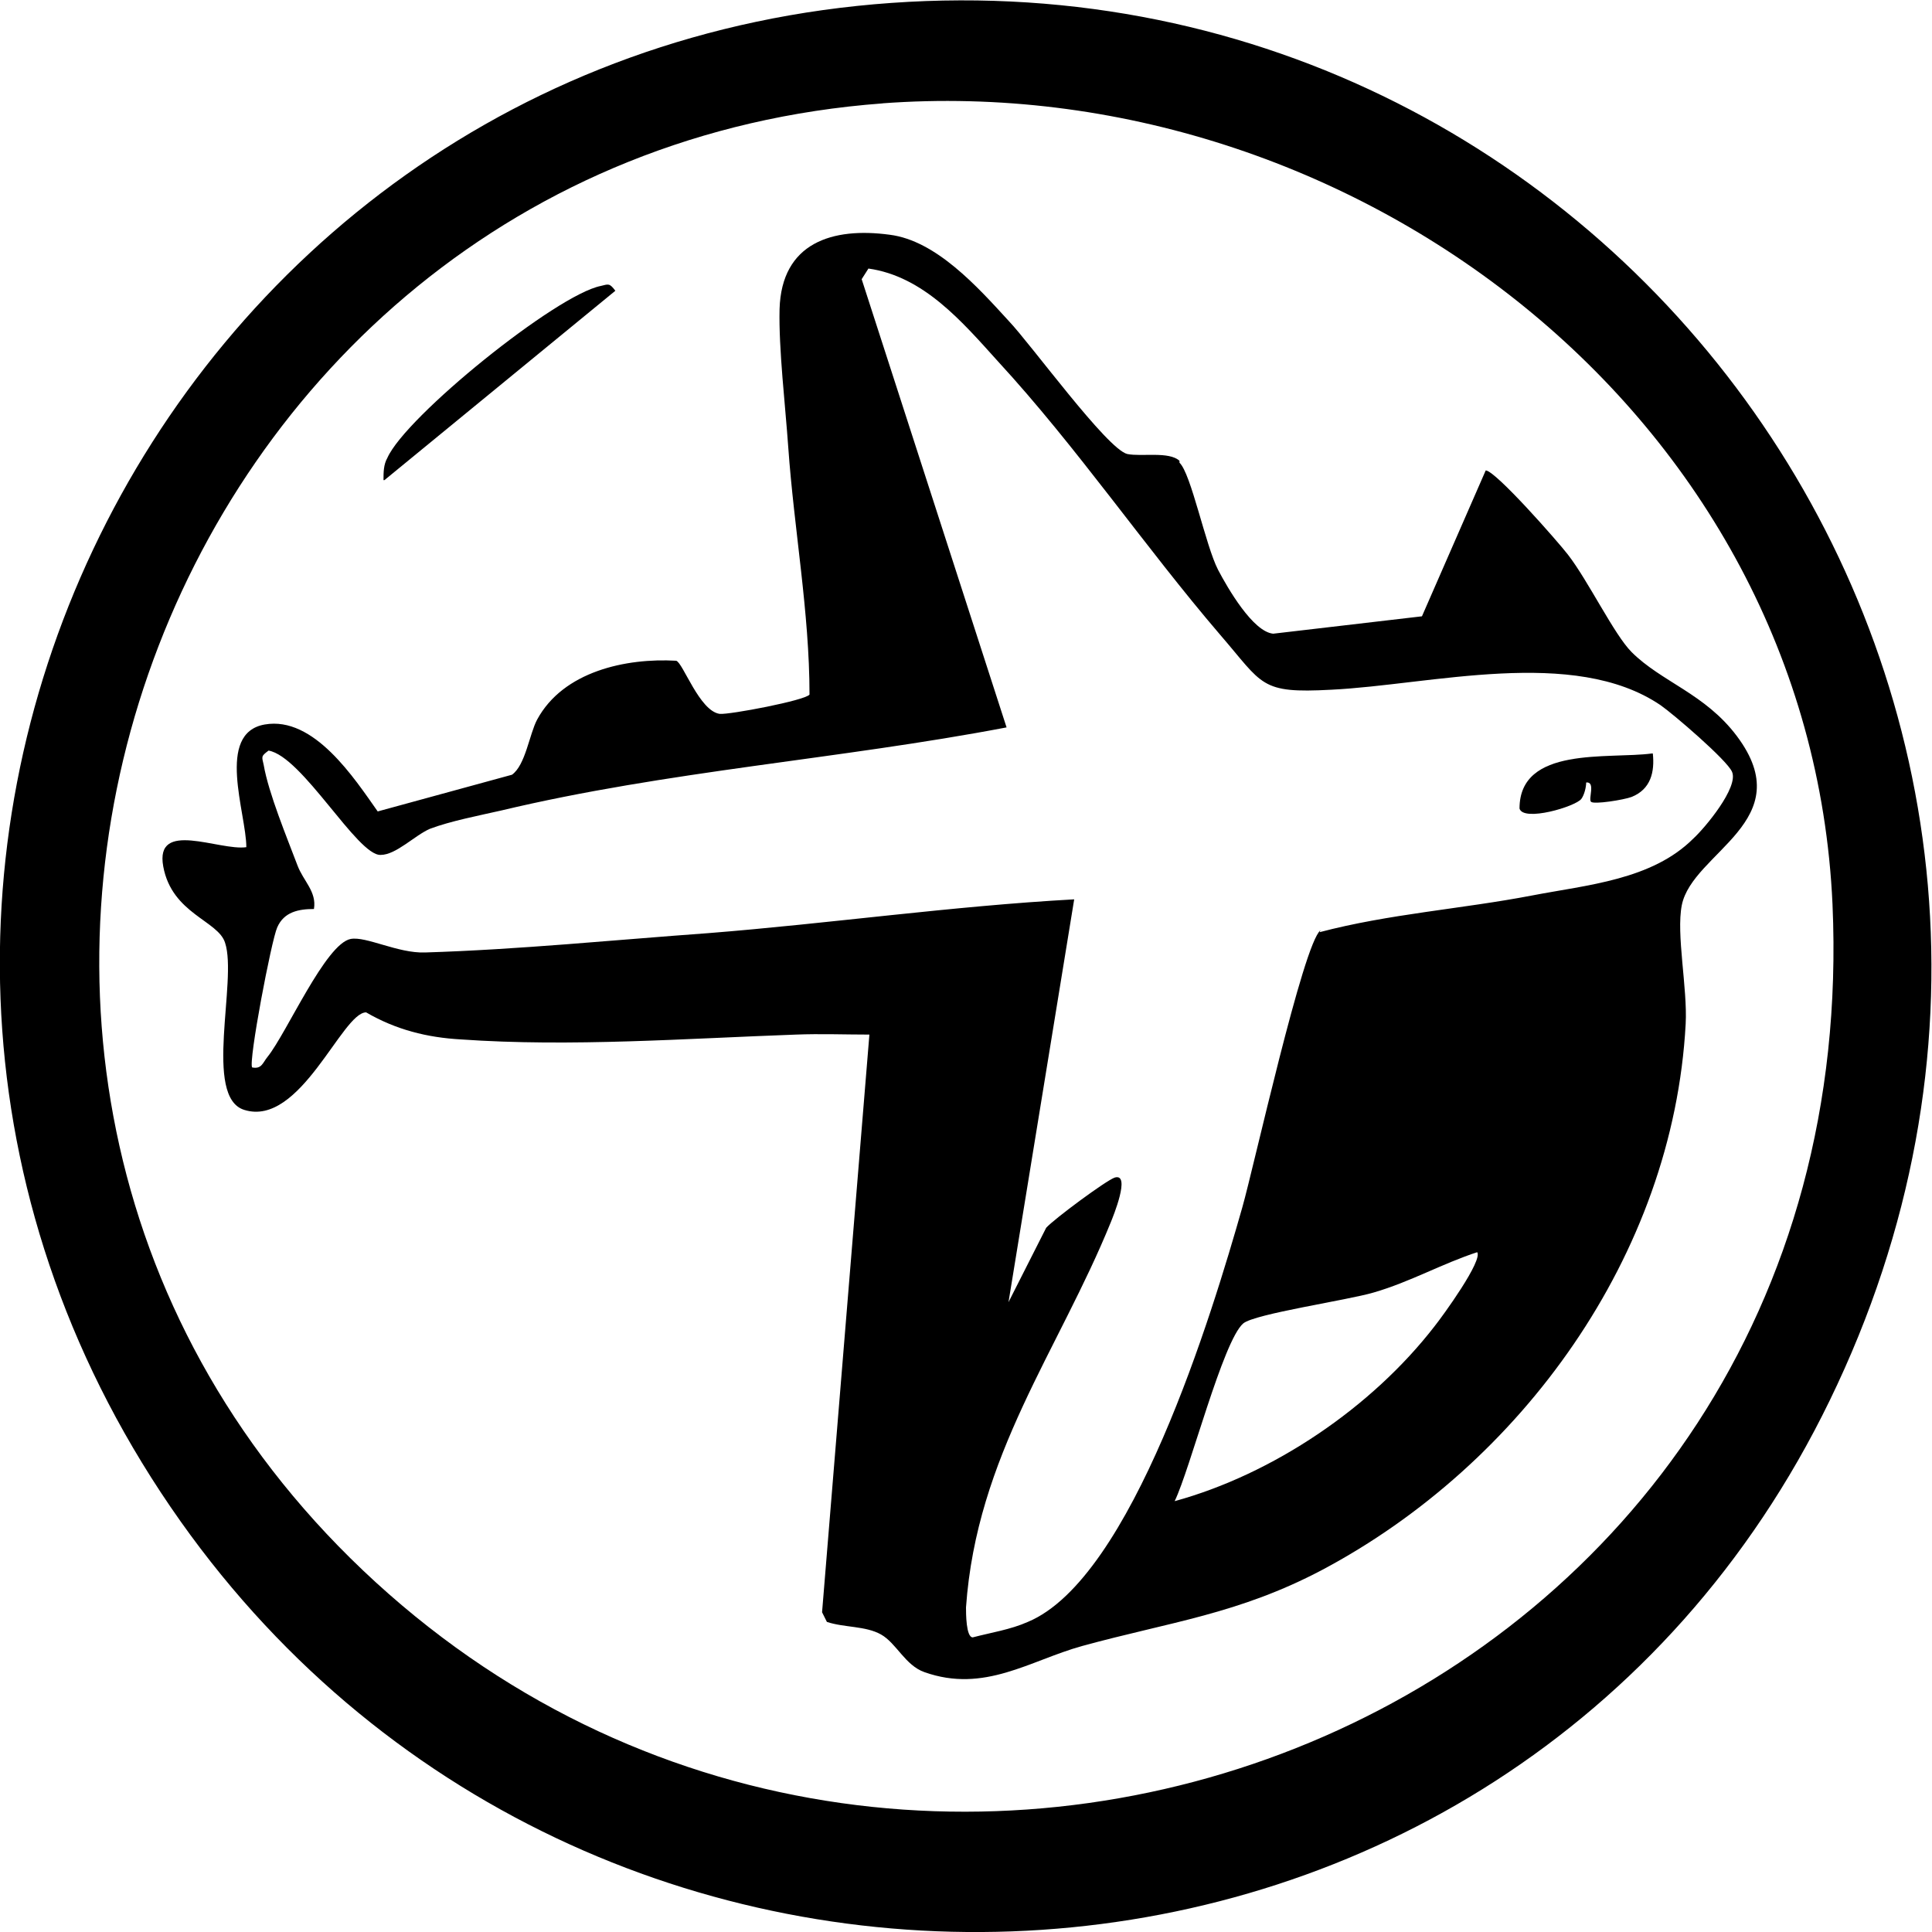
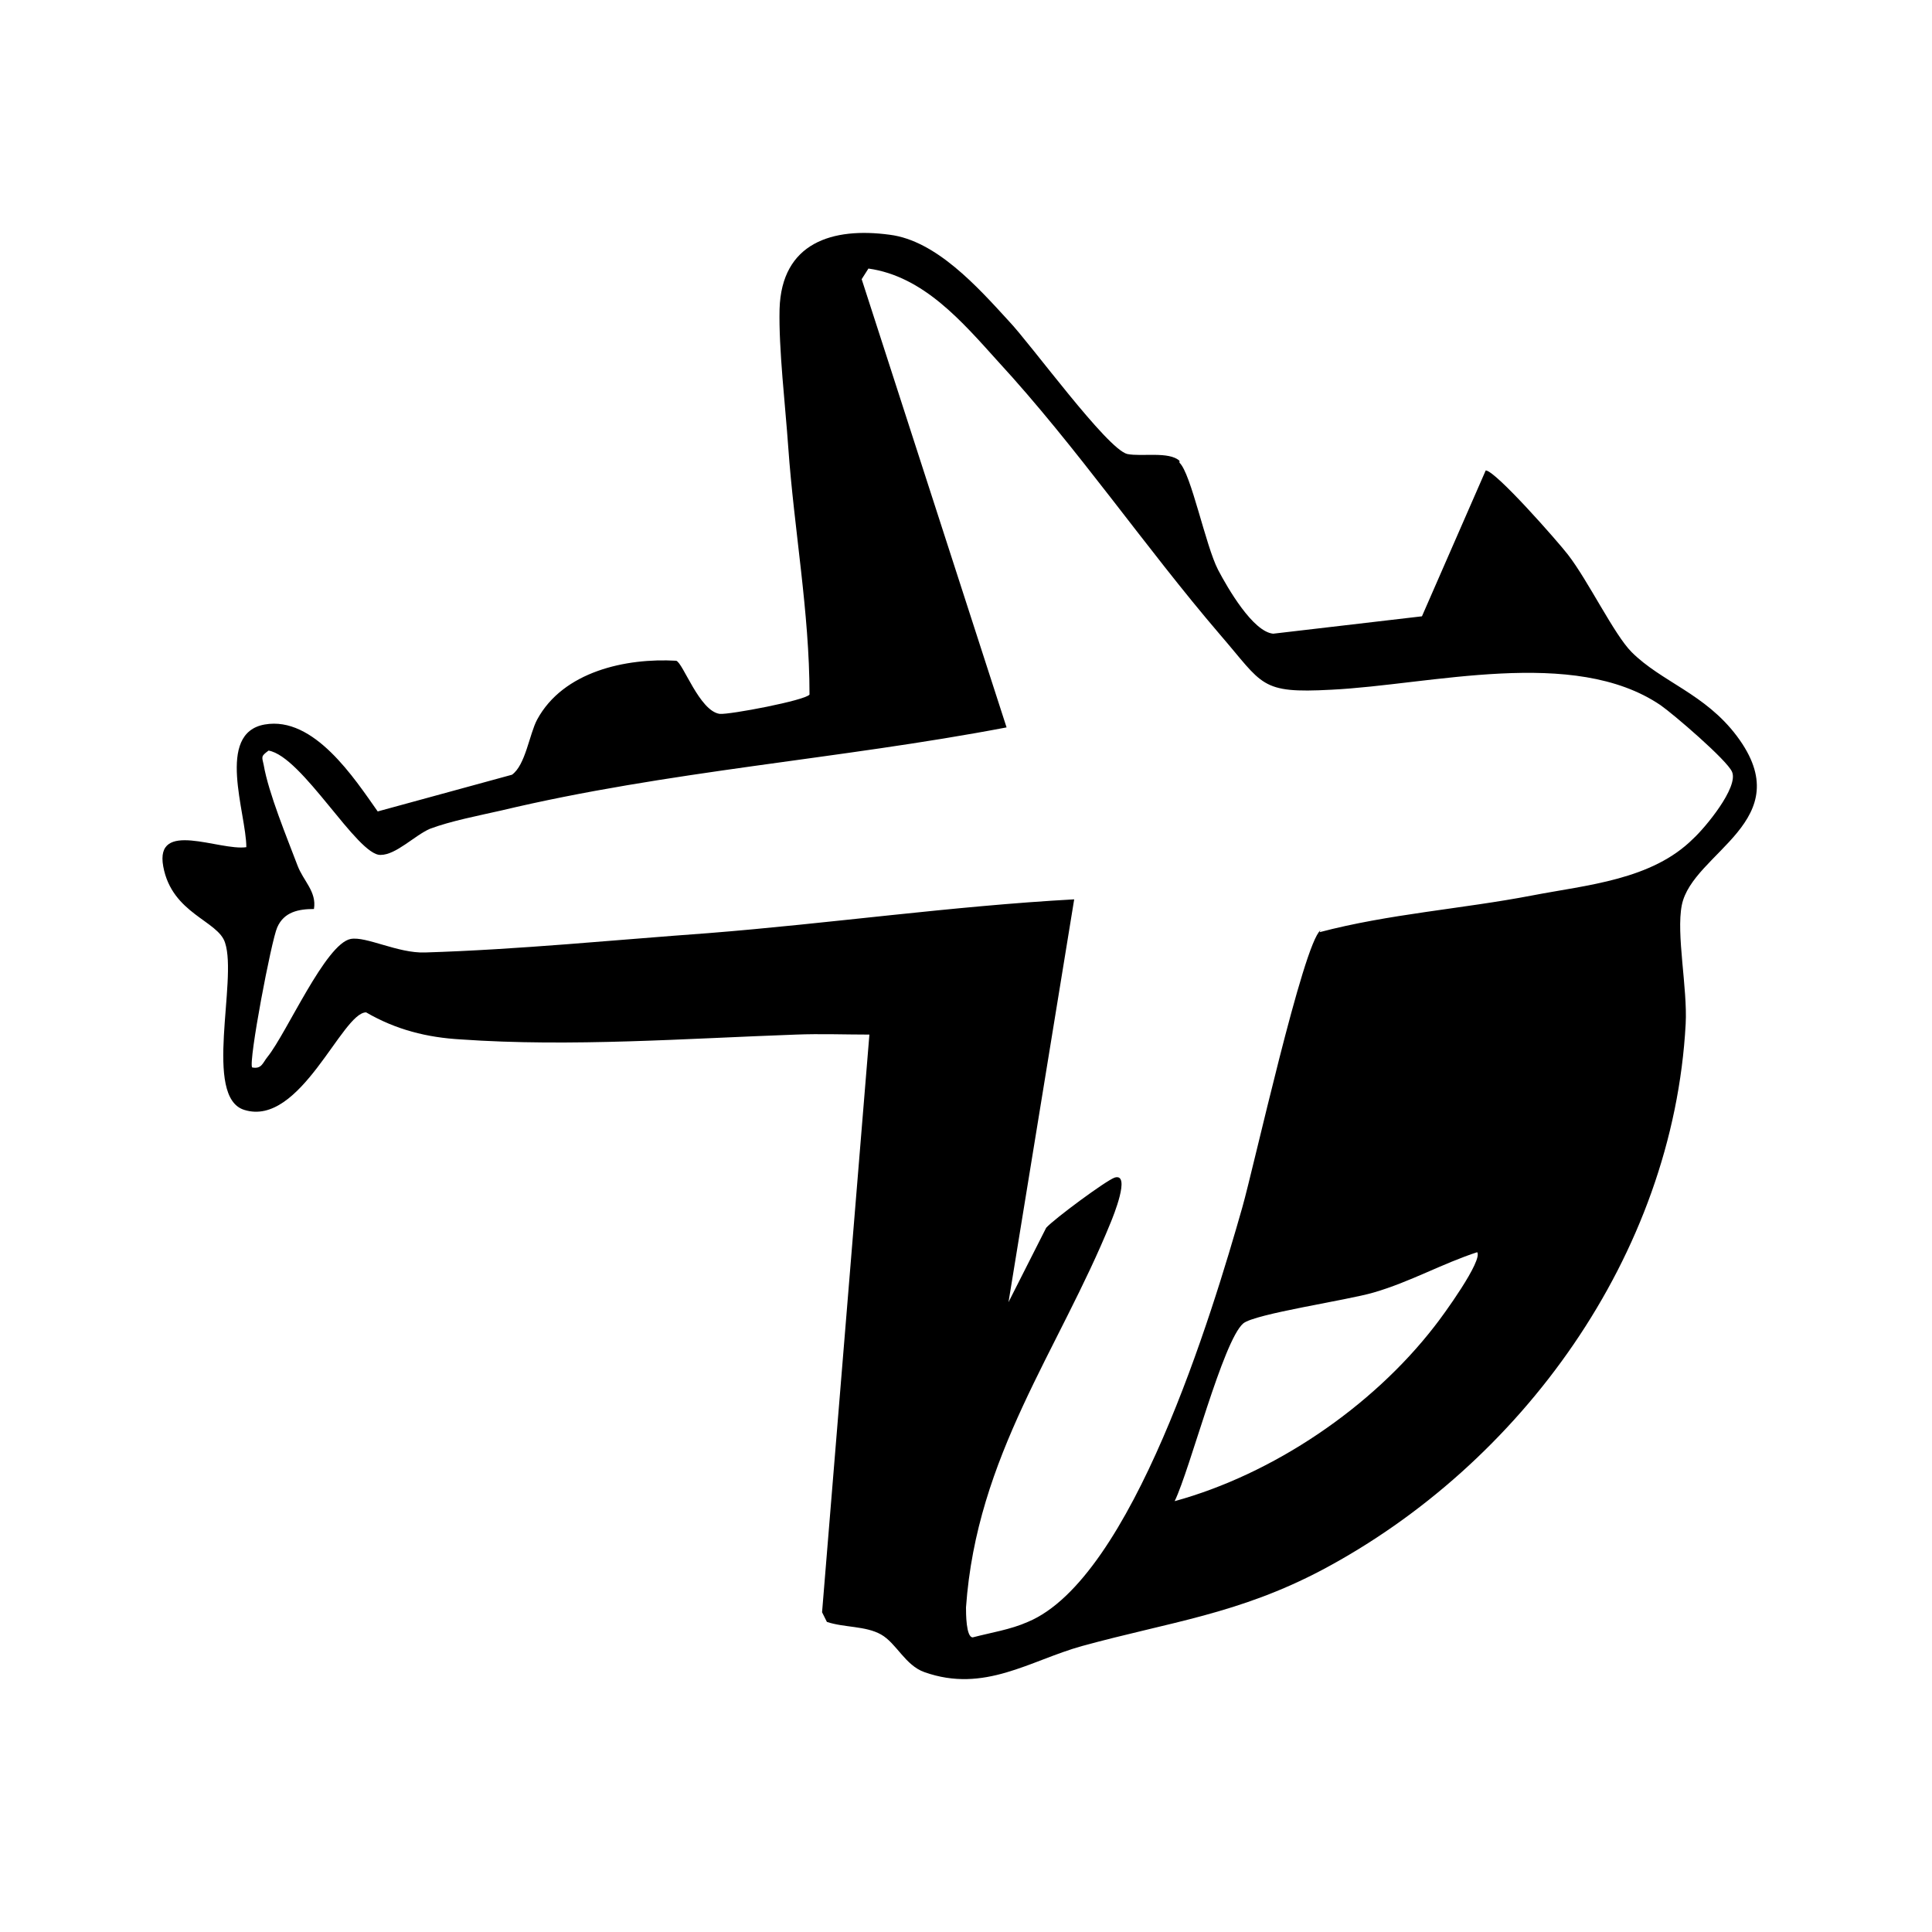
<svg xmlns="http://www.w3.org/2000/svg" id="Layer_1" version="1.1" viewBox="0 0 20 20">
-   <path d="M9.23.03c7.64-.54,13.17,7.36,9.71,14.47-3.32,6.83-12.74,7.36-17.07,1.25C-2.67,9.34,1.54.57,9.23.03ZM9.14,1.07C1.57,1.63-1.82,11.16,3.89,16.38s15.45,1.37,15.08-7.02c-.23-5.08-5-8.65-9.84-8.29Z" />
  <path d="M12.21,4.79c.12.11.27.86.4,1.11.1.19.36.64.57.66l1.54-.18.66-1.51c.1,0,.75.74.85.87.21.27.48.83.66,1.01.31.31.76.43,1.09.87.66.88-.46,1.2-.57,1.75-.06.3.06.86.04,1.23-.13,2.4-1.71,4.56-3.76,5.65-.87.46-1.58.54-2.49.79-.54.15-1.01.49-1.63.27-.2-.07-.29-.3-.45-.39s-.38-.07-.56-.13l-.05-.1.49-5.98c-.25,0-.51-.01-.76,0-1.13.04-2.33.13-3.47.05-.35-.02-.67-.1-.98-.28-.25,0-.68,1.19-1.26,1.01-.43-.13-.07-1.34-.2-1.73-.07-.23-.55-.3-.64-.79s.58-.16.86-.2c0-.35-.32-1.18.19-1.27s.93.56,1.17.9l1.39-.38c.14-.1.18-.42.26-.57.27-.5.92-.64,1.44-.61.07.02.24.52.45.55.1.01.89-.14.93-.2,0-.85-.16-1.71-.22-2.56-.03-.43-.1-1.02-.09-1.43.02-.69.55-.85,1.14-.77.48.06.91.54,1.23.89.23.24,1.02,1.33,1.23,1.38.15.03.43-.03.54.07ZM13.66,9.65c.72-.19,1.47-.24,2.2-.38.57-.11,1.24-.16,1.67-.59.12-.11.47-.53.4-.69-.05-.12-.61-.6-.74-.69-.9-.61-2.38-.21-3.41-.16-.74.04-.7-.05-1.15-.57-.78-.91-1.48-1.94-2.3-2.83-.37-.41-.77-.88-1.34-.96l-.07.11,1.5,4.64c-1.73.33-3.51.45-5.23.86-.22.05-.53.11-.74.19-.16.07-.35.27-.51.27-.24.01-.81-1.02-1.16-1.08-.08.06-.07.06-.05.15.05.29.24.75.35,1.04.06.16.2.27.17.45-.16,0-.31.03-.38.19-.06.13-.3,1.39-.26,1.45.1.02.11-.05.16-.11.2-.25.6-1.17.86-1.22.16-.03.49.15.77.14.97-.03,1.96-.13,2.93-.2,1.26-.1,2.52-.28,3.79-.35l-.68,4.17.39-.77c.08-.09.62-.49.71-.52.17-.05-.02.41-.04.46-.54,1.33-1.39,2.42-1.5,3.99,0,.06,0,.31.07.31.19-.05.39-.08.57-.16,1.08-.45,1.91-3.2,2.22-4.29.12-.42.63-2.73.81-2.87ZM15.3,12.96c-.37.12-.7.31-1.08.42-.27.08-1.23.22-1.35.32-.21.18-.55,1.51-.71,1.84,1.02-.28,2.04-.97,2.69-1.81.08-.1.51-.69.44-.77Z" />
-   <path d="M3.97,4.97c0-.08,0-.16.04-.23.19-.43,1.75-1.69,2.21-1.78.08-.02.09-.03.15.05l-2.39,1.96Z" />
-   <path d="M17.11,7.8c.02.19-.02.37-.22.45-.08.03-.39.08-.42.05-.03-.03.05-.21-.05-.2,0,.05-.02.13-.05.17-.06.08-.6.24-.64.1,0-.65.92-.51,1.37-.57Z" />
</svg>